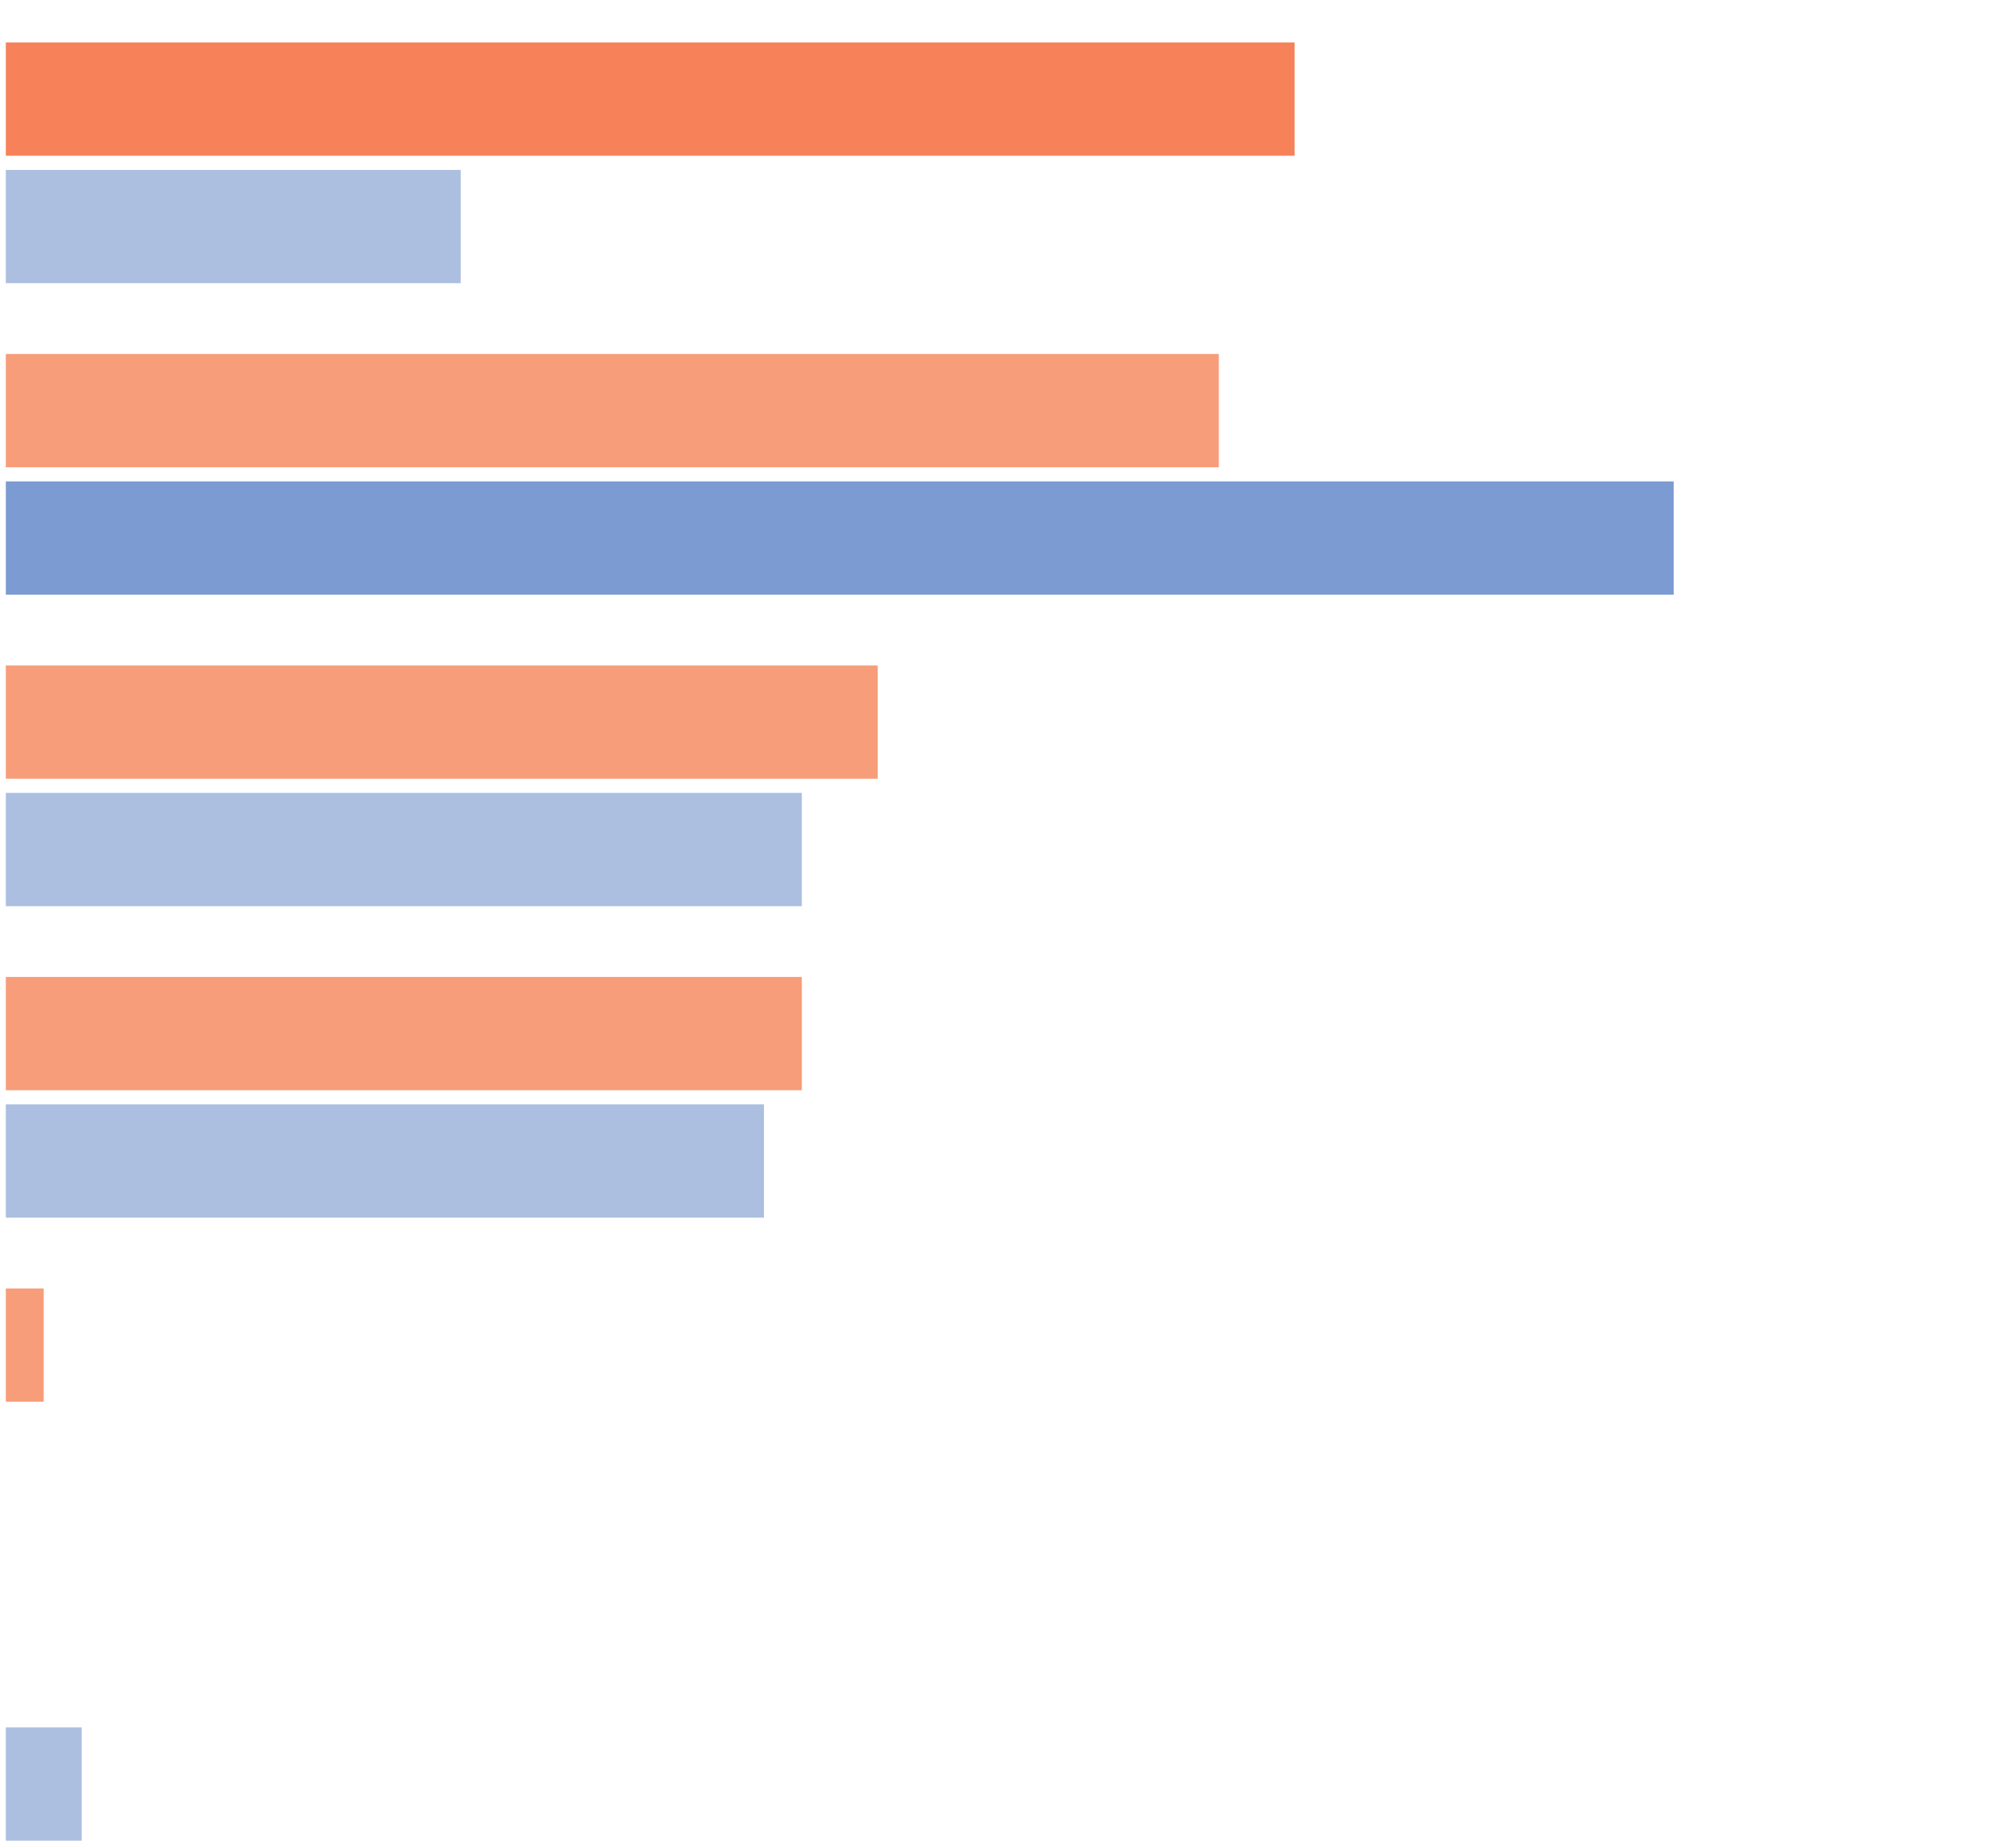
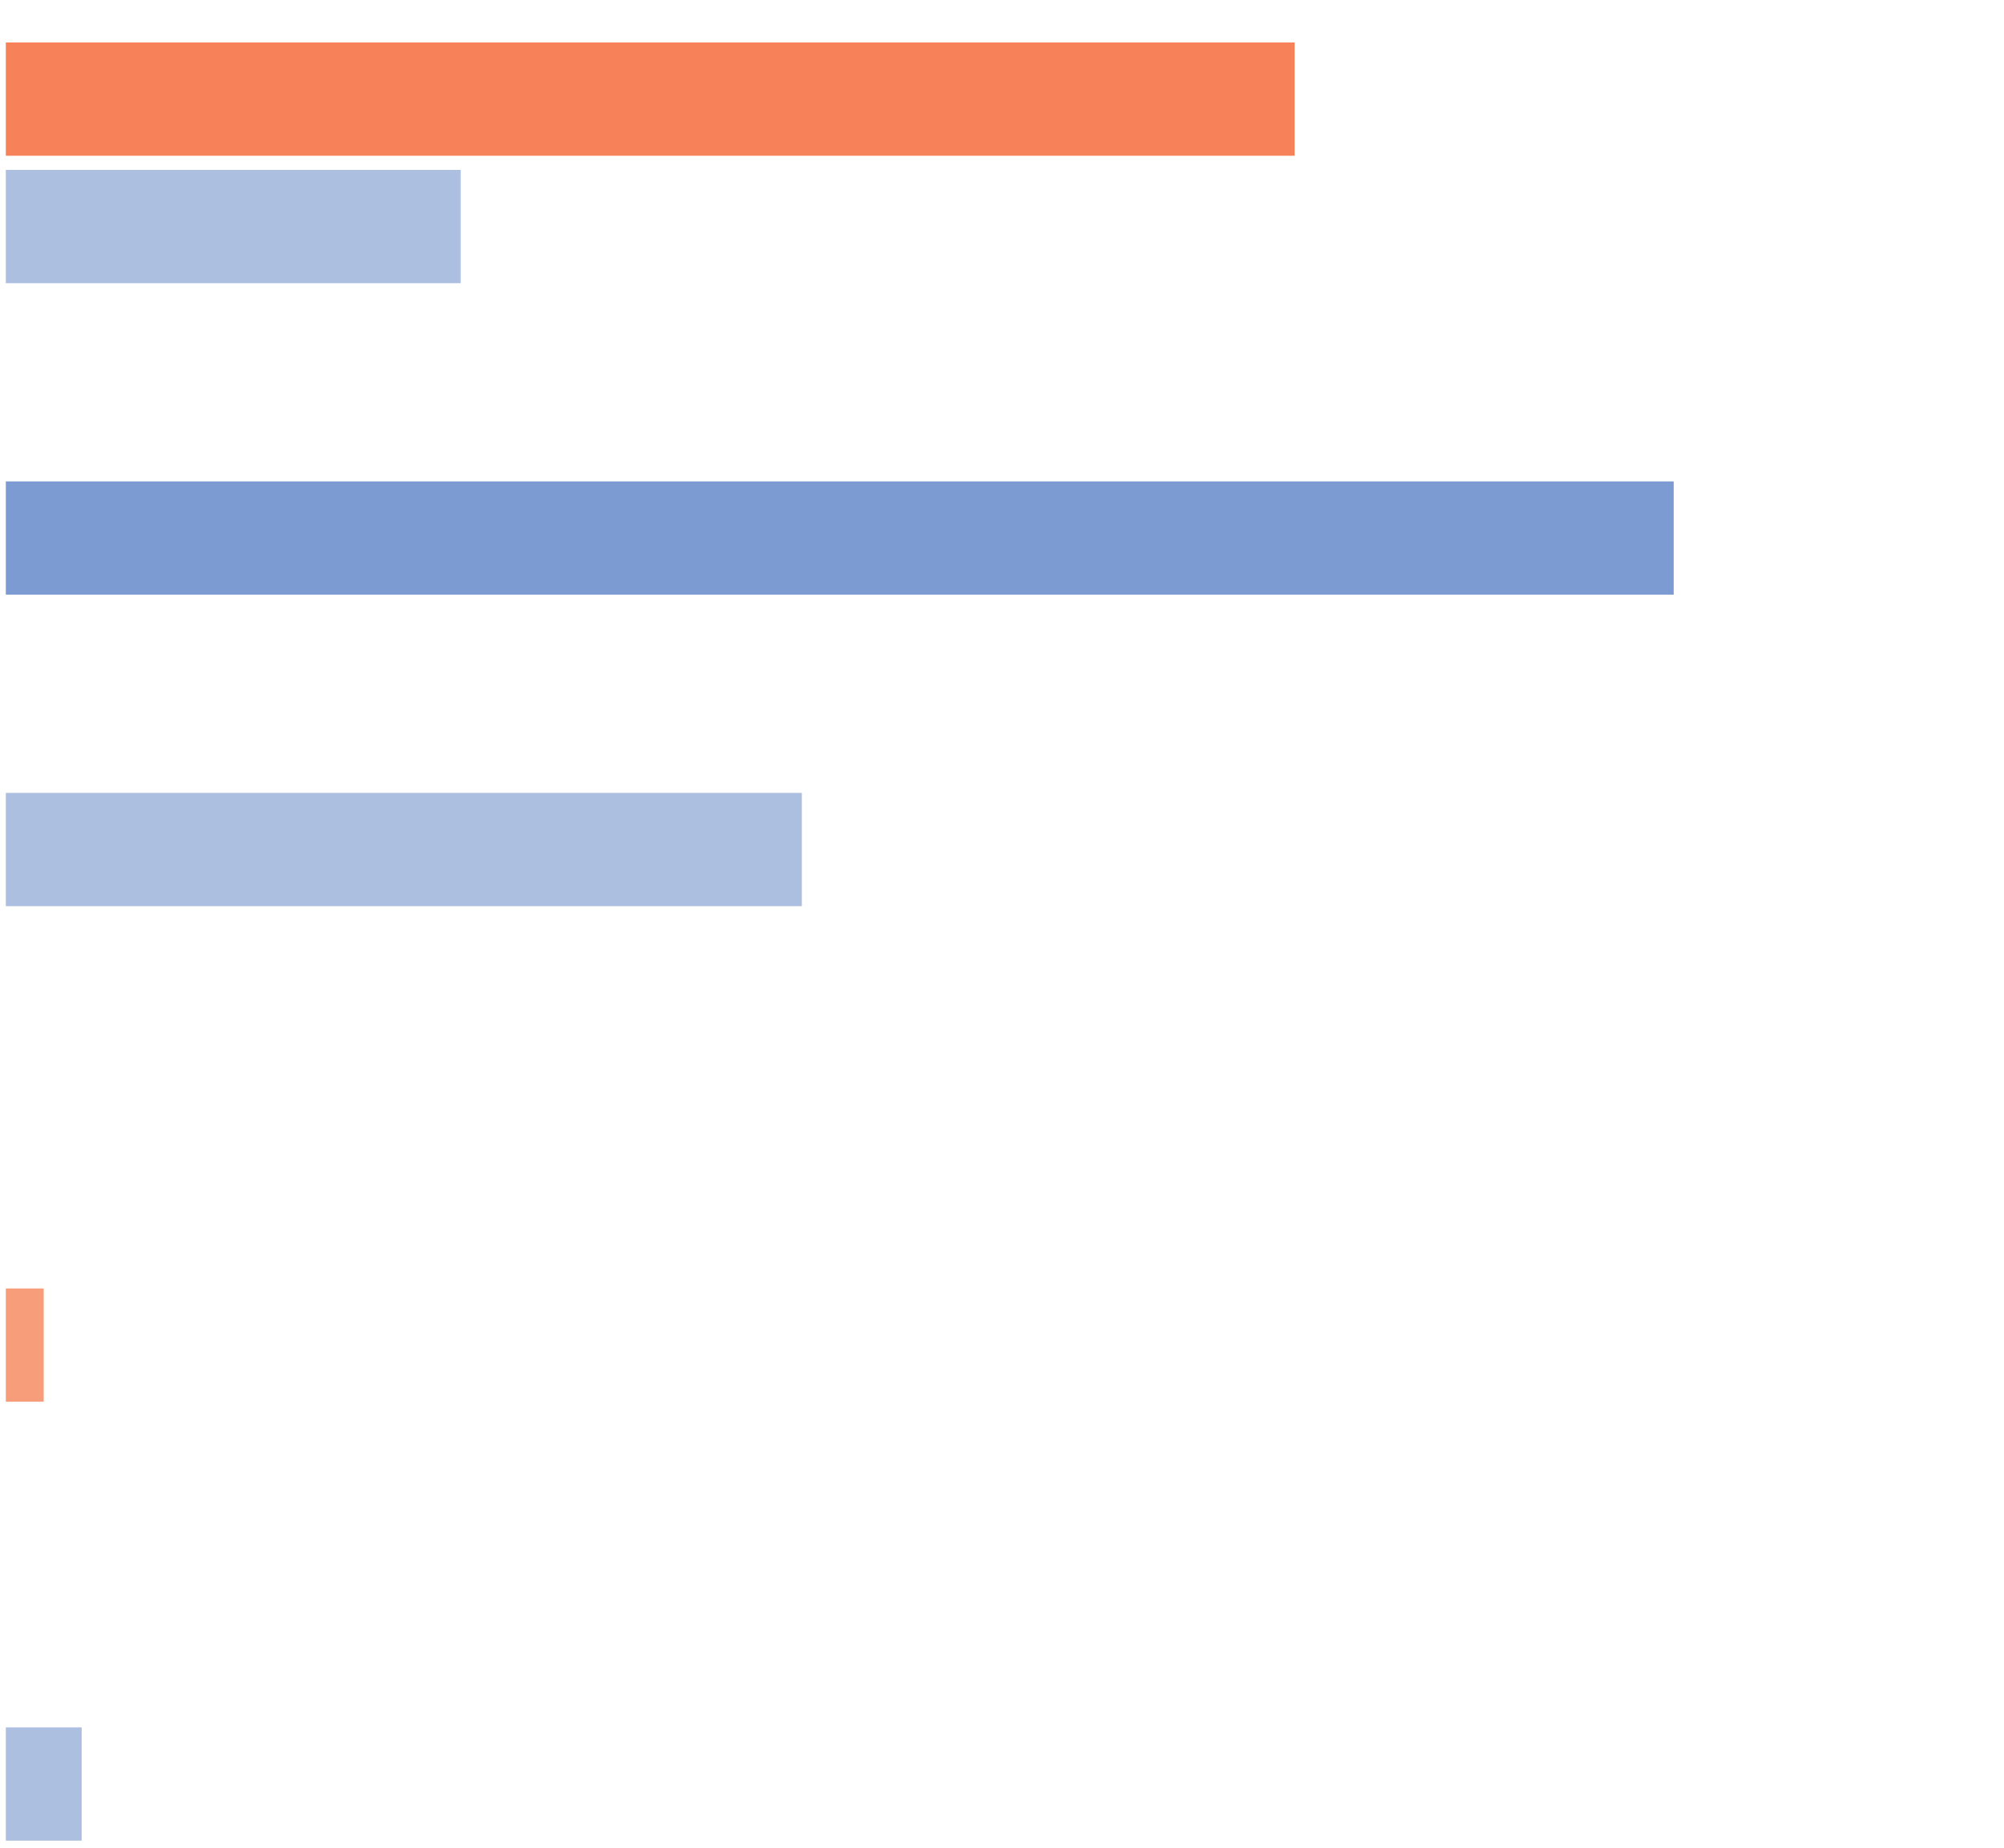
<svg xmlns="http://www.w3.org/2000/svg" width="283" height="261" viewBox="0 0 283 261" fill="none">
  <g clip-path="url(#clip0_2688_9298)">
    <path d="M182.817 6H0.823V22H182.817V6Z" fill="#F78259" />
    <path d="M65.058 24H0.823V40H65.058V24Z" fill="#ACBFE0" />
-     <path d="M172.118 50H0.823V66H172.118V50Z" fill="#F79D79" />
    <path d="M236.353 68H0.823V84H236.353V68Z" fill="#7C9BD2" />
-     <path d="M123.943 94H0.823V110H123.943V94Z" fill="#F79D79" />
    <path d="M113.233 112H0.823V128H113.233V112Z" fill="#ACBFE0" />
-     <path d="M113.233 138H0.823V154H113.233V138Z" fill="#F79D79" />
-     <path d="M107.884 156H0.823V172H107.884V156Z" fill="#ACBFE0" />
    <path d="M6.173 182H0.823V198H6.173V182Z" fill="#F79D79" />
    <path d="M11.533 244H0.823V260H11.533V244Z" fill="#ACBFE0" />
  </g>
  <defs>
    <clipPath id="clip0_2688_9298">
      <rect width="283" height="261" fill="white" />
    </clipPath>
  </defs>
</svg>